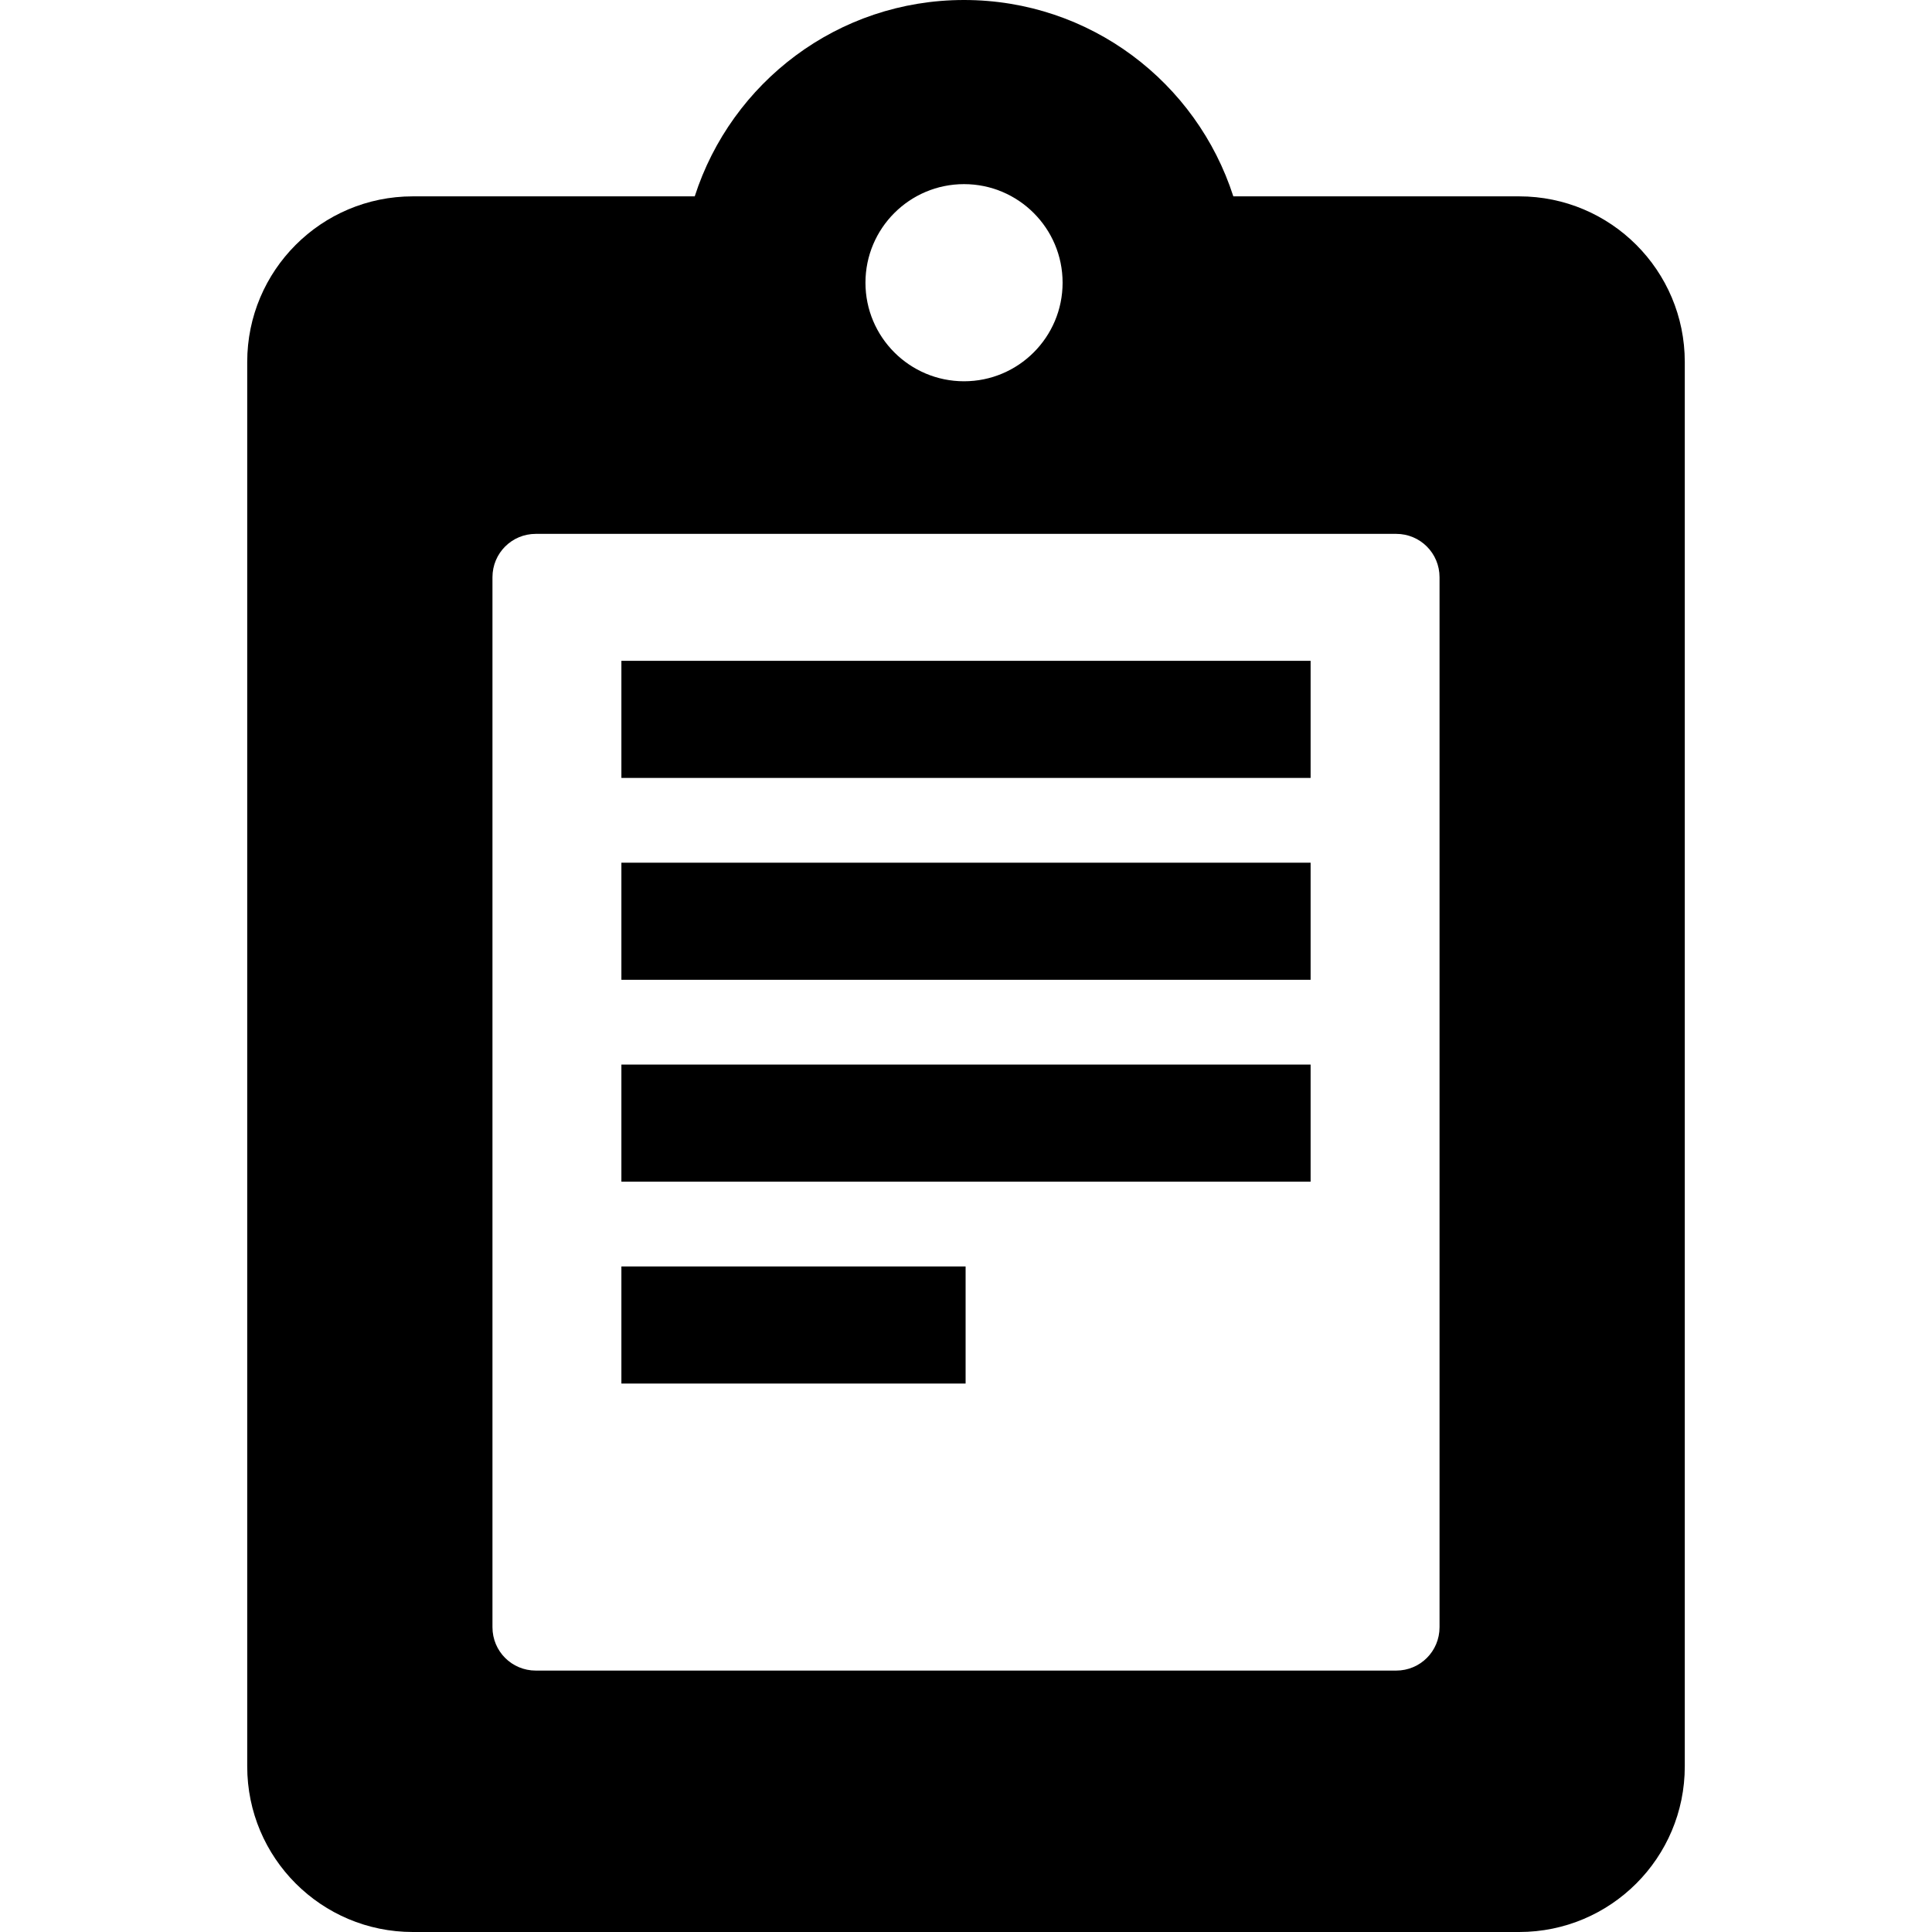
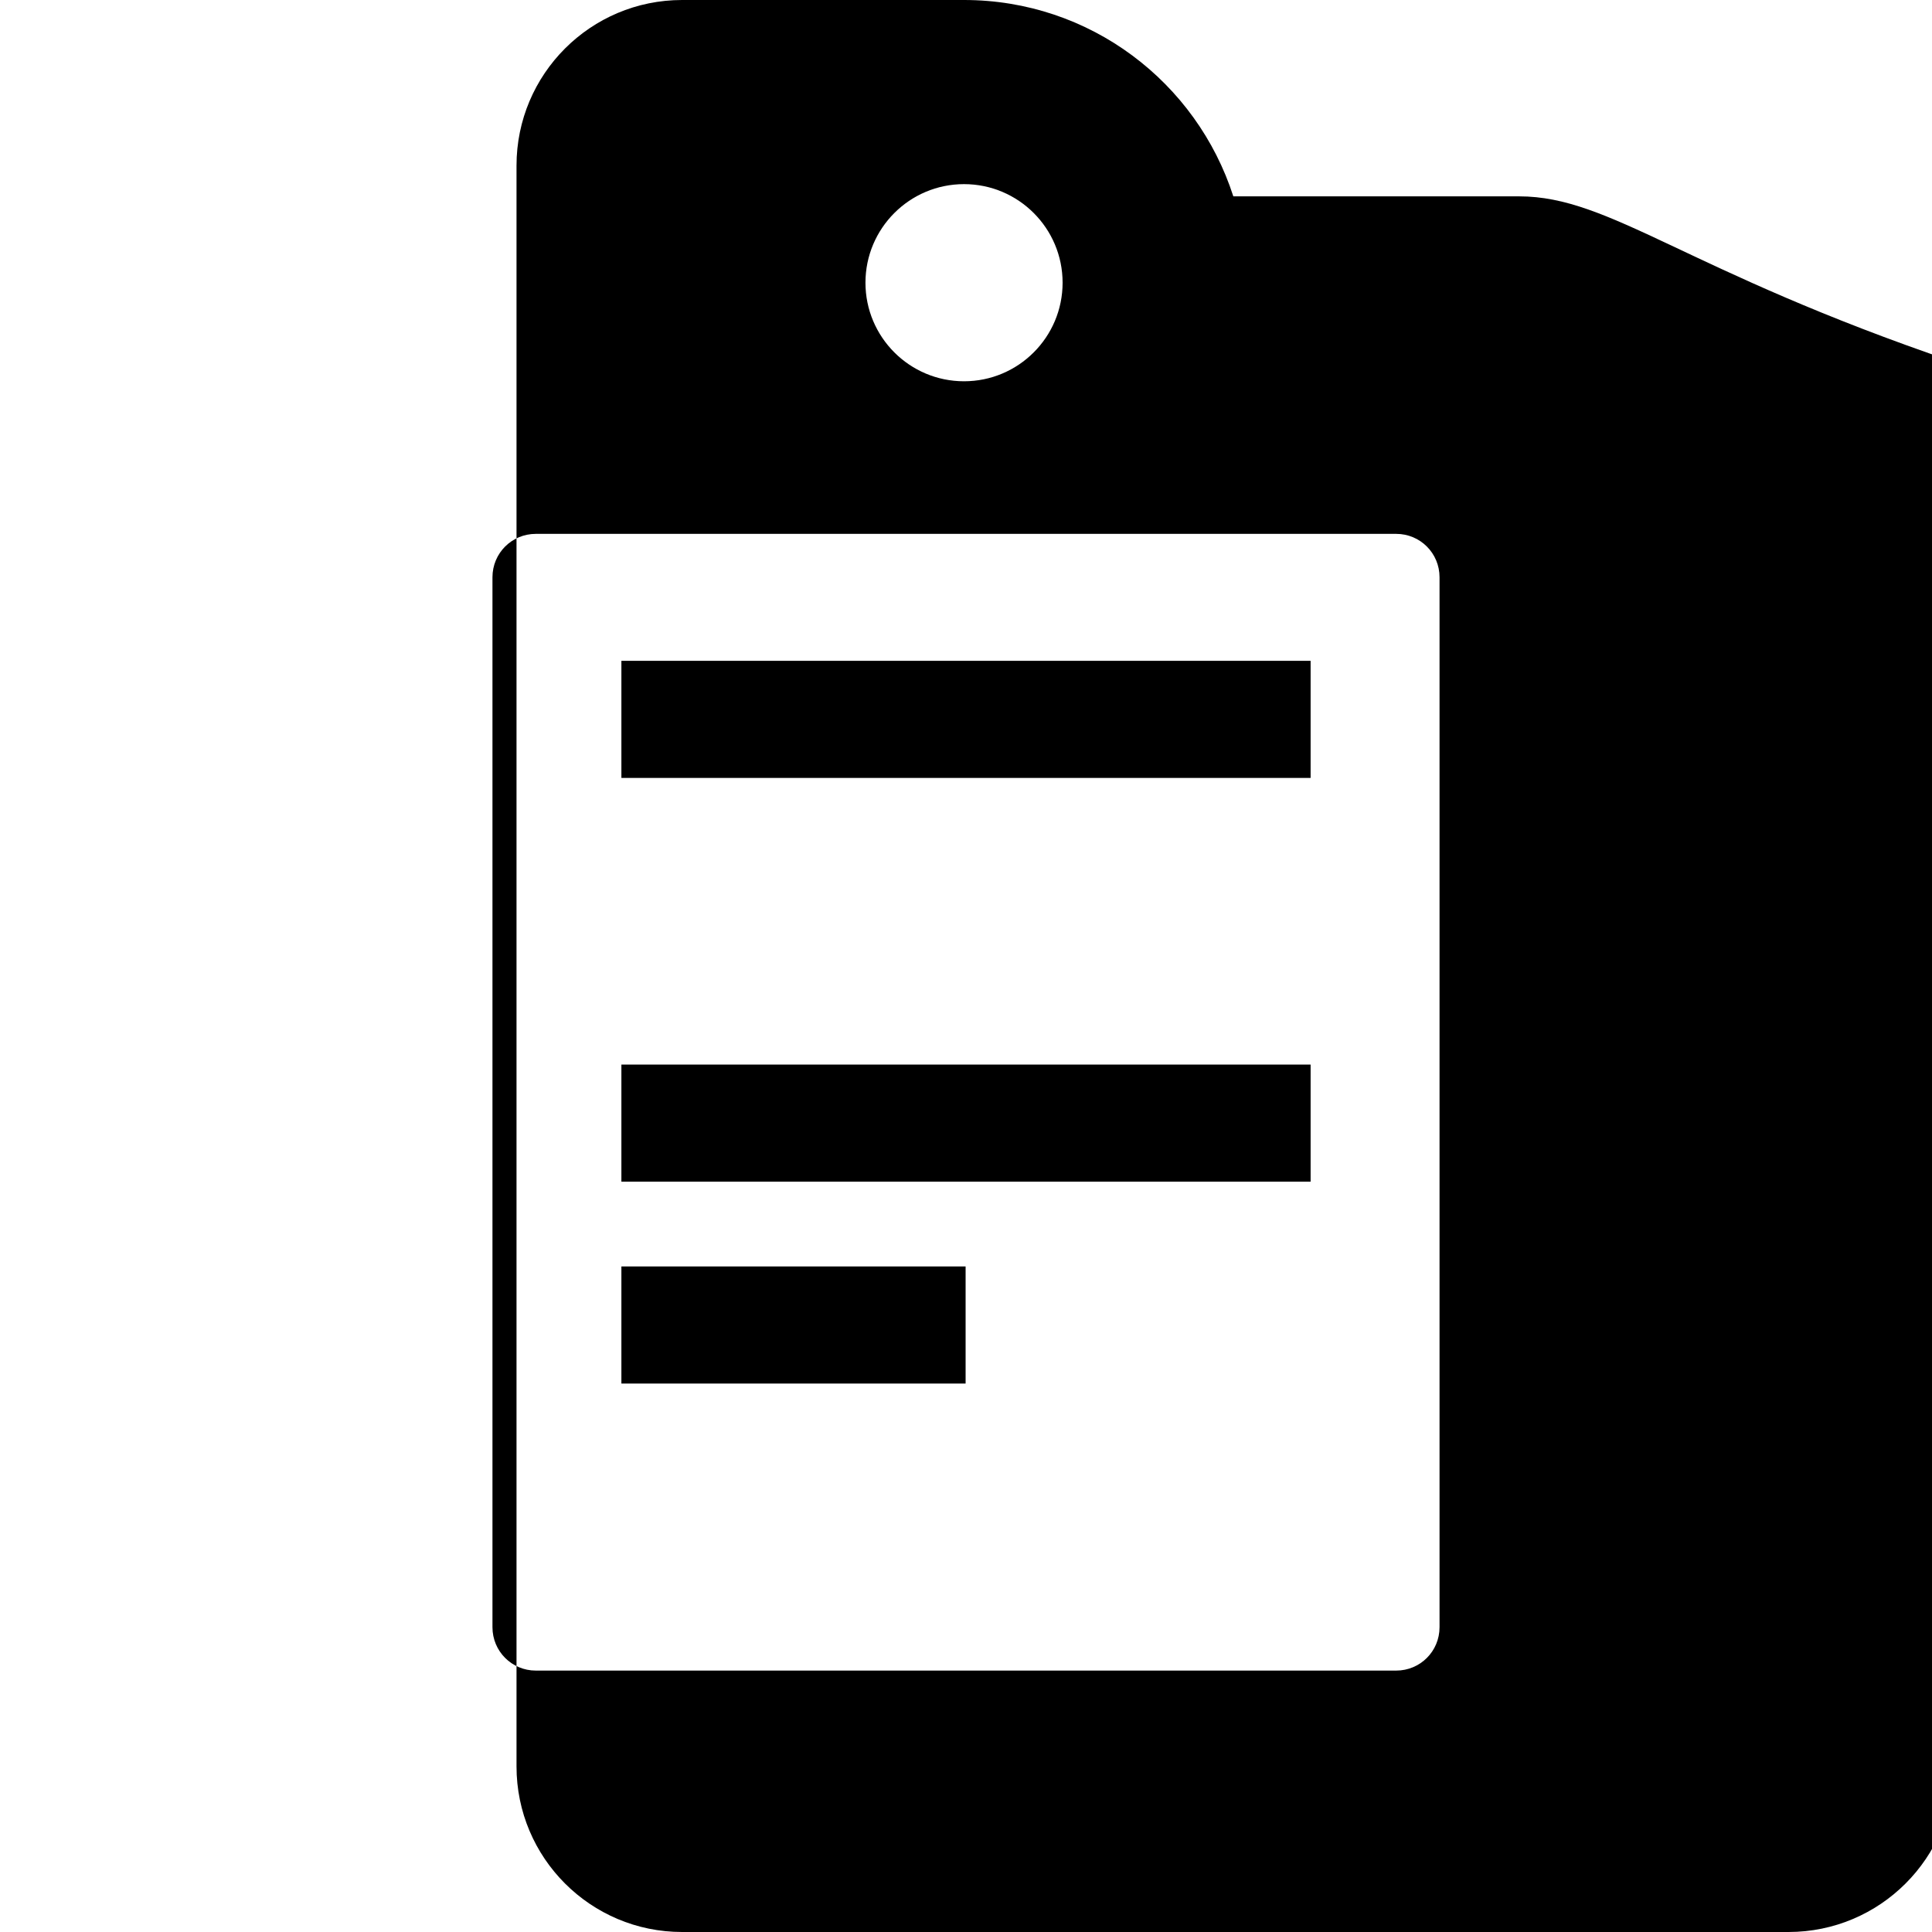
<svg xmlns="http://www.w3.org/2000/svg" fill="#000000" version="1.1" id="Capa_1" viewBox="0 0 490 490" xml:space="preserve">
  <g>
    <g>
-       <path d="M385.3,49.8h-72.5C303.5,20.9,276.5,0,244.5,0s-59,20.9-68.3,49.8h-71.5c-23.2,0-42,18.8-42,42V448c0,23.2,18.8,42,42,42    h280.6c23.2,0,42-18.8,42-42V91.8C427.3,68.6,408.5,49.8,385.3,49.8z M244.5,46.7c13.8,0,25,11.2,25,25s-11.2,25-25,25    s-25-11.2-25-25S230.7,46.7,244.5,46.7z M354.1,423.7H135.9c-6.1,0-11-4.9-11-11V146.4c0-6.1,4.9-11,11-11h218.2    c6.1,0,11,4.9,11,11v266.3C365.1,418.8,360.2,423.7,354.1,423.7z" />
+       <path d="M385.3,49.8h-72.5C303.5,20.9,276.5,0,244.5,0h-71.5c-23.2,0-42,18.8-42,42V448c0,23.2,18.8,42,42,42    h280.6c23.2,0,42-18.8,42-42V91.8C427.3,68.6,408.5,49.8,385.3,49.8z M244.5,46.7c13.8,0,25,11.2,25,25s-11.2,25-25,25    s-25-11.2-25-25S230.7,46.7,244.5,46.7z M354.1,423.7H135.9c-6.1,0-11-4.9-11-11V146.4c0-6.1,4.9-11,11-11h218.2    c6.1,0,11,4.9,11,11v266.3C365.1,418.8,360.2,423.7,354.1,423.7z" />
      <rect x="157.6" y="167.6" width="174.8" height="29.7" />
-       <rect x="157.6" y="218.8" width="174.8" height="29.7" />
      <rect x="157.6" y="270" width="174.8" height="29.7" />
      <rect x="157.6" y="321.2" width="87.3" height="29.7" />
    </g>
  </g>
</svg>